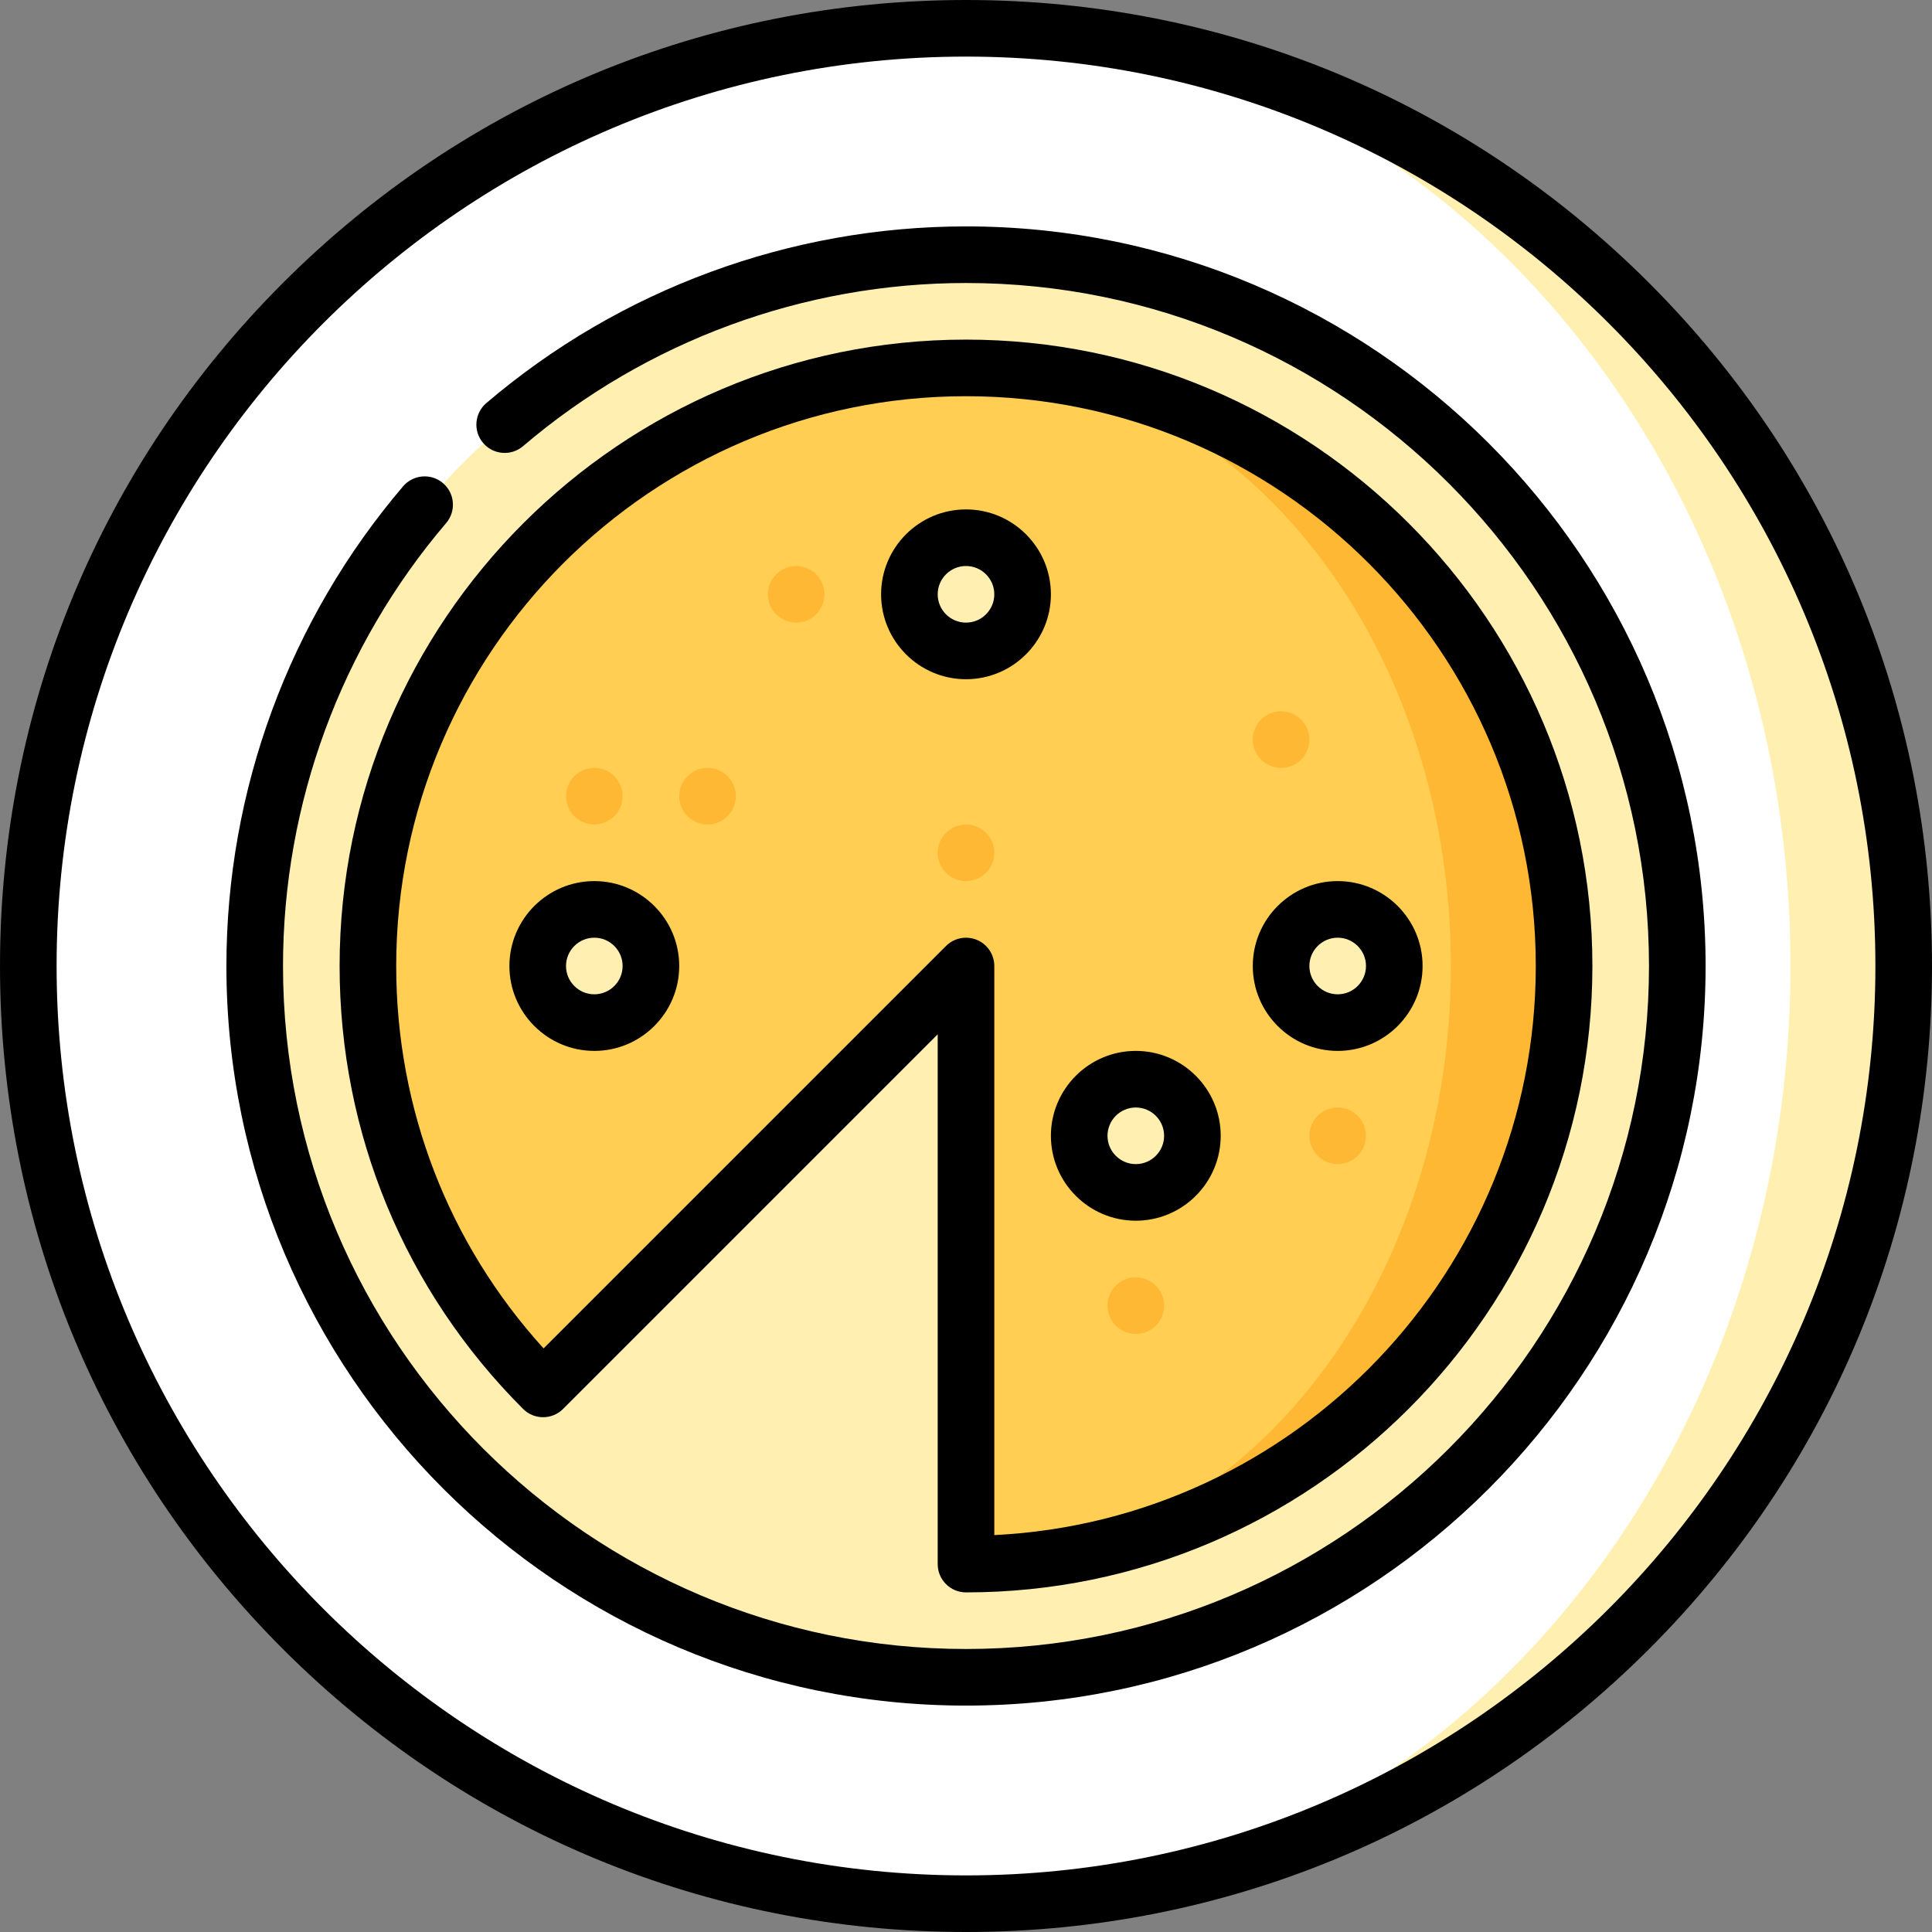
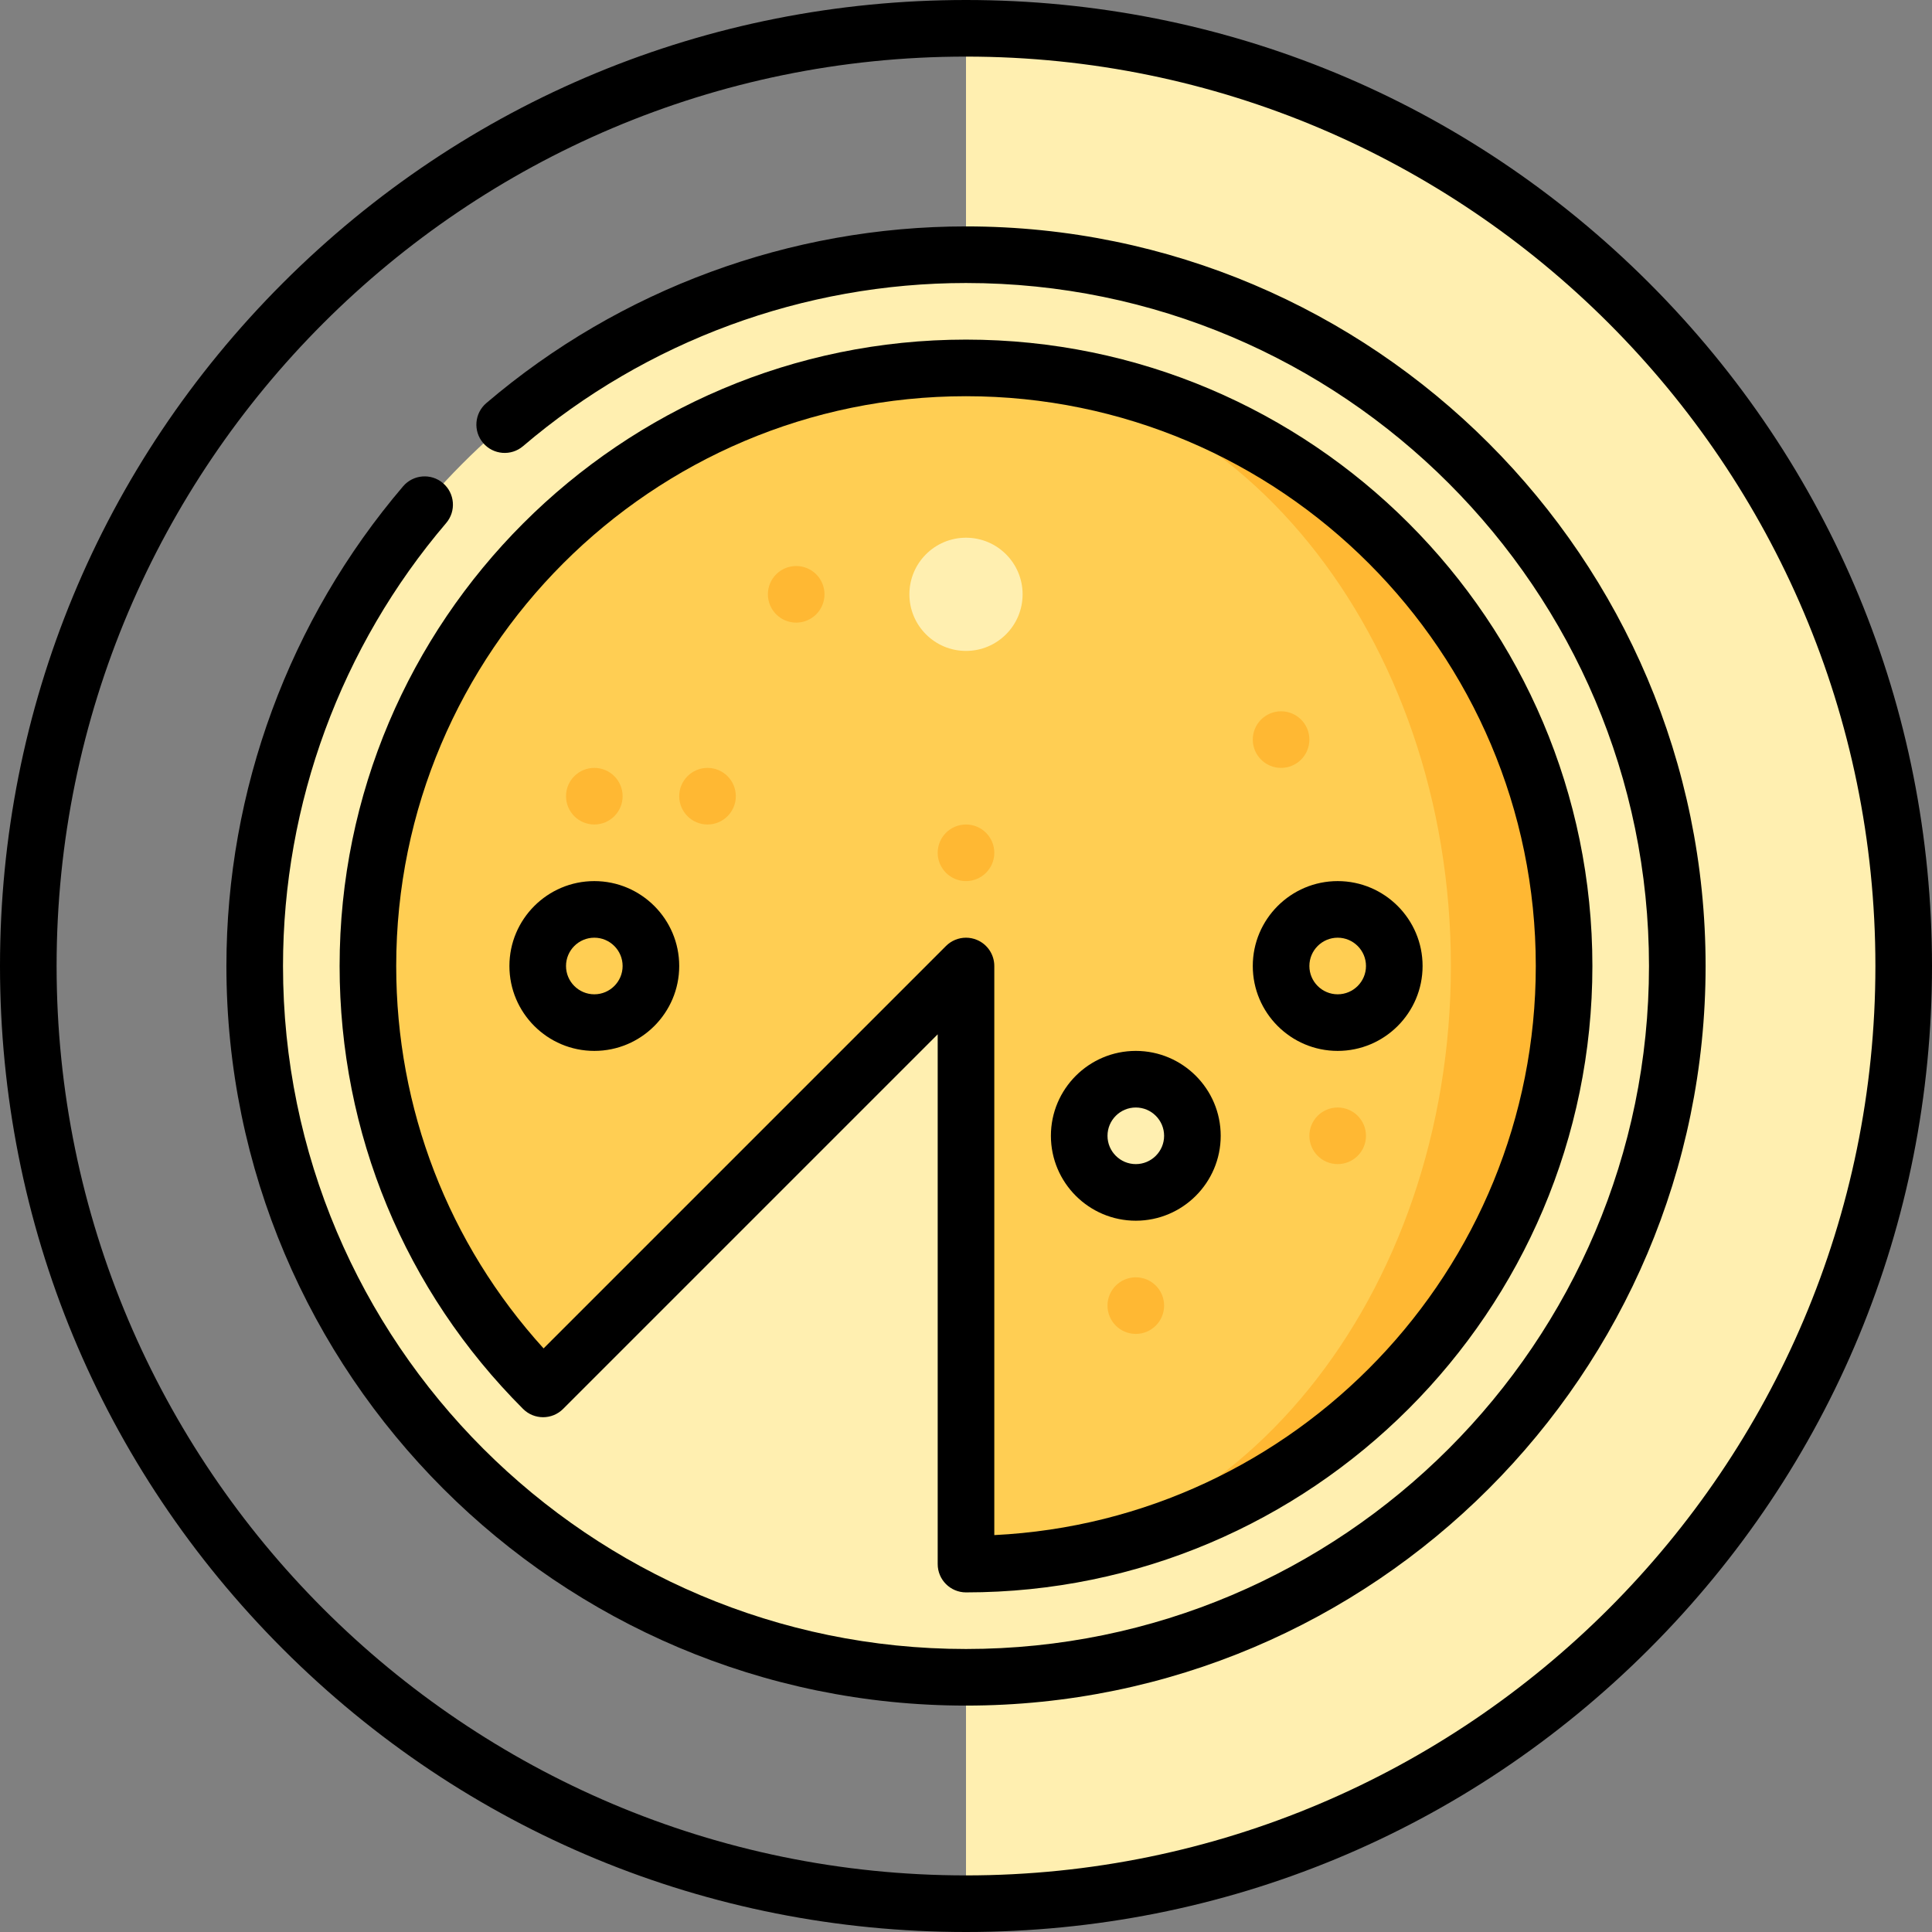
<svg xmlns="http://www.w3.org/2000/svg" version="1.1" id="Capa_1" x="0px" y="0px" viewBox="0 0 512 512" style="enable-background:new 0 0 512 512;" xml:space="preserve">
  <rect x="0" y="0" width="512" height="512" fill="#808080" stroke="none" />
  <path style="fill:#FFEFB0;" d="M256,7.5v497c137.243,0,248.5-111.257,248.5-248.5S393.243,7.5,256,7.5z" />
-   <path style="fill:#FFFFFF;" d="M474.5,256C474.5,118.757,376.674,7.5,256,7.5C118.757,7.5,7.5,118.757,7.5,256  S118.757,504.5,256,504.5C376.674,504.5,474.5,393.243,474.5,256z" />
  <circle style="fill:#FFEFB0;" cx="256" cy="256" r="188.5" />
  <path style="fill:#FFB833;" d="M256,97.5L316,256l-60,158.5c87.537,0,158.5-70.963,158.5-158.5S343.537,97.5,256,97.5z" />
  <path style="fill:#FFCE53;" d="M384.5,256c0-87.537-57.531-158.5-128.5-158.5c-87.537,0-158.5,70.963-158.5,158.5  c0,43.769,17.741,83.394,46.424,112.076L256,256v158.5C326.969,414.5,384.5,343.537,384.5,256z" />
  <g>
    <circle style="fill:#FFEFB0;" cx="256" cy="157.5" r="15" />
-     <circle style="fill:#FFEFB0;" cx="157.5" cy="256" r="15" />
-     <circle style="fill:#FFEFB0;" cx="354.5" cy="256" r="15" />
    <circle style="fill:#FFEFB0;" cx="301" cy="301" r="15" />
  </g>
  <g>
    <circle style="fill:#FFB833;" cx="354.5" cy="301" r="7.5" />
    <circle style="fill:#FFB833;" cx="301" cy="346" r="7.5" />
    <circle style="fill:#FFB833;" cx="339.5" cy="196" r="7.5" />
    <circle style="fill:#FFB833;" cx="211" cy="157.5" r="7.5" />
    <circle style="fill:#FFB833;" cx="187.5" cy="211" r="7.5" />
    <circle style="fill:#FFB833;" cx="256" cy="226" r="7.5" />
    <circle style="fill:#FFB833;" cx="157.5" cy="211" r="7.5" />
  </g>
  <path d="M437.02,74.98C388.668,26.629,324.38,0,256,0S123.332,26.629,74.98,74.98C26.629,123.333,0,187.62,0,256  s26.629,132.667,74.98,181.02C123.332,485.371,187.62,512,256,512s132.668-26.629,181.02-74.98C485.371,388.667,512,324.38,512,256  S485.371,123.333,437.02,74.98z M256,497C123.112,497,15,388.888,15,256S123.112,15,256,15s241,108.112,241,241S388.888,497,256,497  z" />
  <path d="M256,422c91.532,0,166-74.467,166-166S347.532,90,256,90S90,164.467,90,256c0,44.341,17.268,86.027,48.62,117.379  c2.93,2.929,7.678,2.929,10.607,0l99.272-99.273V414.5C248.5,418.642,251.857,422,256,422z M144.053,357.341  C118.814,329.525,105,293.823,105,256c0-83.262,67.738-151,151-151s151,67.738,151,151c0,80.746-63.71,146.893-143.5,150.816V256  c0-3.034-1.827-5.768-4.63-6.929c-0.928-0.384-1.902-0.571-2.868-0.571c-1.952,0-3.87,0.762-5.306,2.197L144.053,357.341z" />
  <path d="M301,323.5c12.406,0,22.5-10.093,22.5-22.5s-10.094-22.5-22.5-22.5s-22.5,10.093-22.5,22.5S288.594,323.5,301,323.5z   M301,293.5c4.136,0,7.5,3.364,7.5,7.5s-3.364,7.5-7.5,7.5s-7.5-3.364-7.5-7.5S296.864,293.5,301,293.5z" />
  <path d="M157.5,233.5c-12.406,0-22.5,10.093-22.5,22.5c0,12.407,10.094,22.5,22.5,22.5S180,268.407,180,256  S169.906,233.5,157.5,233.5z M157.5,263.5c-4.136,0-7.5-3.364-7.5-7.5s3.364-7.5,7.5-7.5s7.5,3.364,7.5,7.5  C165,260.136,161.636,263.5,157.5,263.5z" />
  <path d="M354.5,278.5c12.406,0,22.5-10.093,22.5-22.5s-10.094-22.5-22.5-22.5S332,243.593,332,256  C332,268.407,342.094,278.5,354.5,278.5z M354.5,248.5c4.136,0,7.5,3.364,7.5,7.5c0,4.136-3.364,7.5-7.5,7.5s-7.5-3.364-7.5-7.5  S350.364,248.5,354.5,248.5z" />
-   <path d="M278.5,157.5c0-12.407-10.094-22.5-22.5-22.5s-22.5,10.093-22.5,22.5S243.594,180,256,180S278.5,169.907,278.5,157.5z   M248.5,157.5c0-4.136,3.364-7.5,7.5-7.5c4.136,0,7.5,3.364,7.5,7.5s-3.364,7.5-7.5,7.5S248.5,161.636,248.5,157.5z" />
  <path d="M256,60c-46.574,0-91.721,16.63-127.122,46.826c-3.151,2.688-3.527,7.422-0.839,10.573  c2.687,3.151,7.421,3.528,10.573,0.839C171.302,90.356,212.991,75,256,75c99.804,0,181,81.196,181,181s-81.196,181-181,181  S75,355.804,75,256c0-43.009,15.355-84.698,43.238-117.388c2.688-3.151,2.313-7.885-0.839-10.573  c-3.152-2.689-7.886-2.311-10.573,0.839C76.63,164.28,60,209.426,60,256c0,108.075,87.925,196,196,196s196-87.925,196-196  S364.075,60,256,60z" />
  <g>
</g>
  <g>
</g>
  <g>
</g>
  <g>
</g>
  <g>
</g>
  <g>
</g>
  <g>
</g>
  <g>
</g>
  <g>
</g>
  <g>
</g>
  <g>
</g>
  <g>
</g>
  <g>
</g>
  <g>
</g>
  <g>
</g>
</svg>